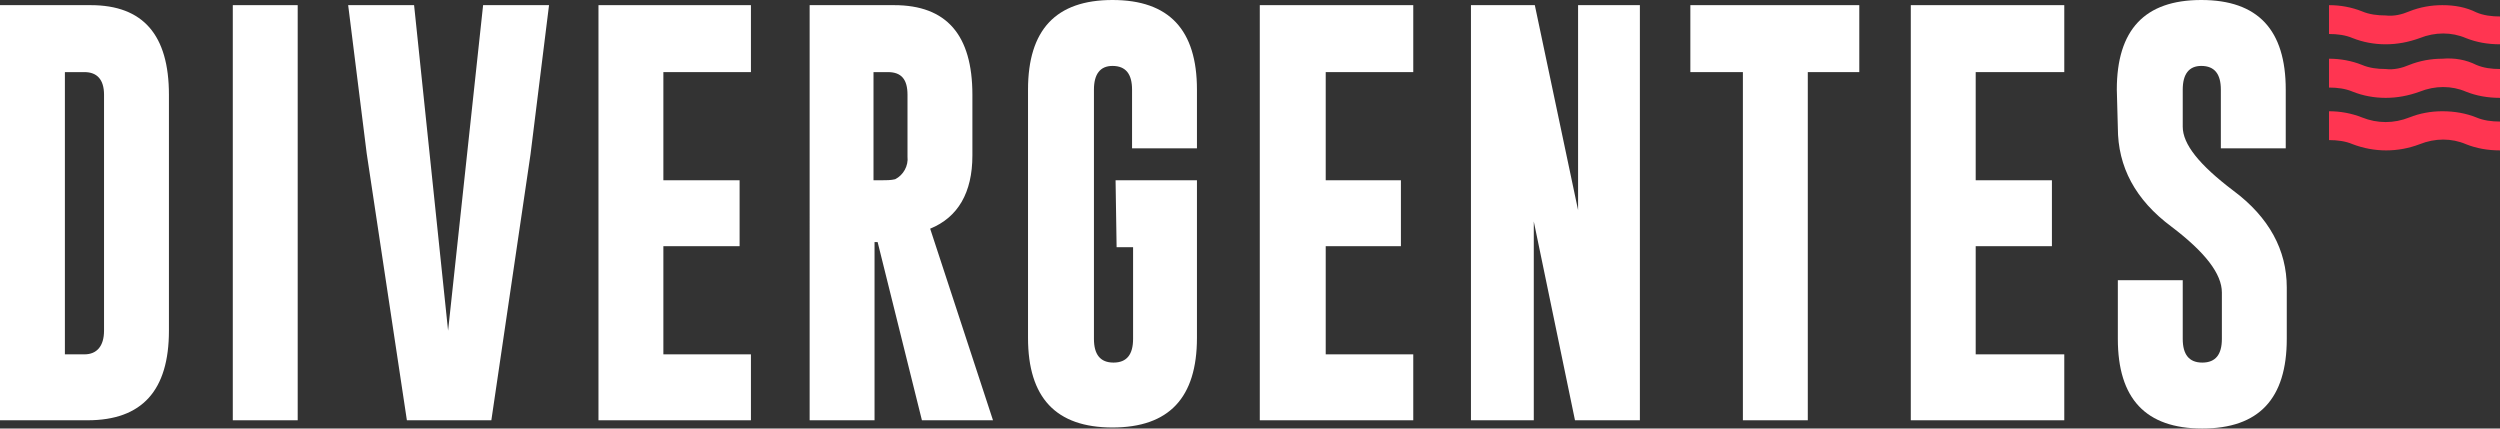
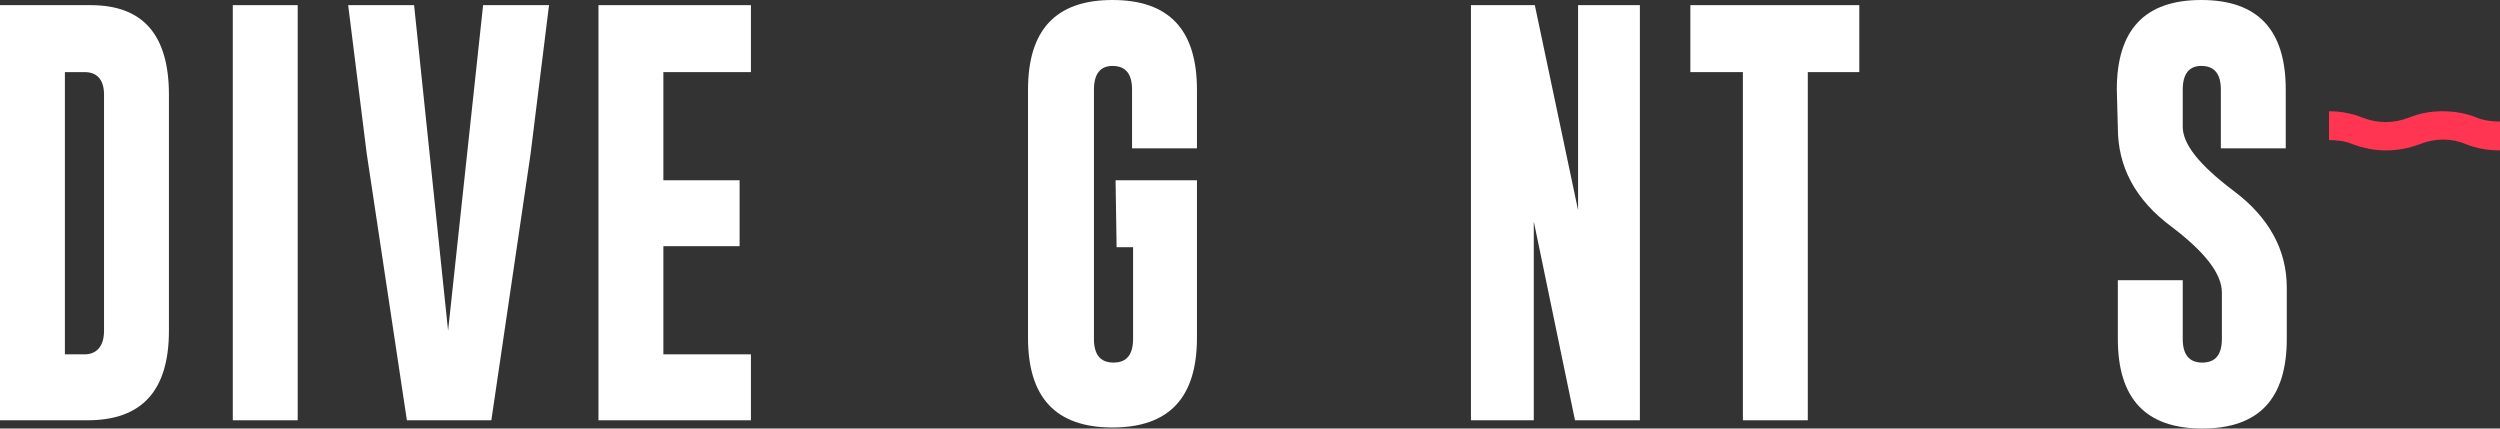
<svg xmlns="http://www.w3.org/2000/svg" version="1.1" id="Capa_1" x="0px" y="0px" viewBox="0 0 242.7 41.6" style="enable-background:new 0 0 242.7 41.6;" xml:space="preserve">
  <rect x="0" y="0" width="242.7" height="41.6" fill="#333333" stroke="none" />
  <style type="text/css">
	.st0{fill:#FFFFFF;}
	.st1{fill:#FF3551;}
</style>
  <g id="Capa_2_00000028302575207438530180000008167964028814396600_">
    <g id="Capa_1-2">
      <path class="st0" d="M0,0.5h8.8c5.1,0,7.6,2.9,7.6,8.7v22.9c0,5.8-2.6,8.7-7.9,8.7H0V0.5z M6.3,7v27.4h1.9c1.2,0,1.9-0.8,1.9-2.3    V9.2C10.1,7.7,9.4,7,8.2,7H6.3z" />
      <rect x="22.6" y="0.5" class="st0" width="6.3" height="40.3" />
      <polygon class="st0" points="47.7,40.8 39.5,40.8 35.6,14.9 33.8,0.5 40.2,0.5 43.5,32.1 46.9,0.5 53.3,0.5 51.5,15   " />
      <polygon class="st0" points="58.1,0.5 72.9,0.5 72.9,7 64.4,7 64.4,17.5 71.8,17.5 71.8,23.9 64.4,23.9 64.4,34.4 72.9,34.4     72.9,40.8 58.1,40.8   " />
-       <path class="st0" d="M78.5,0.5h8.3c5.1,0,7.6,2.9,7.6,8.7v5.9c0,3.6-1.4,6-4.1,7.1l6.1,18.6h-6.9l-4.3-17.3h-0.3v17.3h-6.3V0.5z     M84.8,7v10.5h0.8c0.4,0,0.9,0,1.3-0.1c0.8-0.4,1.3-1.3,1.2-2.2V9.2c0-1.5-0.6-2.2-1.9-2.2H84.8z" />
      <path class="st0" d="M108.3,17.5h7.9v15.3c0,5.8-2.7,8.7-8.2,8.7s-8.2-2.9-8.2-8.7V8.7c0-5.8,2.7-8.7,8.2-8.7s8.2,2.9,8.2,8.7v5.7    h-6.3V8.7c0-1.5-0.6-2.3-1.9-2.3l0,0c-1.2,0-1.8,0.8-1.8,2.3v24.2c0,1.5,0.6,2.3,1.9,2.3s1.9-0.8,1.9-2.3V24h-1.6L108.3,17.5z" />
-       <polygon class="st0" points="122.3,0.5 137.2,0.5 137.2,7 128.7,7 128.7,17.5 136,17.5 136,23.9 128.7,23.9 128.7,34.4     137.2,34.4 137.2,40.8 122.3,40.8   " />
      <polygon class="st0" points="142.8,0.5 149,0.5 153.2,20.4 153.2,0.5 159.2,0.5 159.2,40.8 152.9,40.8 148.9,21.5 148.9,40.8     142.8,40.8   " />
      <polygon class="st0" points="180.5,0.5 180.5,7 175.5,7 175.5,40.8 169.2,40.8 169.2,7 164.1,7 164.1,0.5   " />
-       <polygon class="st0" points="185.5,0.5 200.4,0.5 200.4,7 191.8,7 191.8,17.5 199.2,17.5 199.2,23.9 191.8,23.9 191.8,34.4     200.4,34.4 200.4,40.8 185.5,40.8   " />
      <path class="st0" d="M205.5,8.7c0-5.8,2.7-8.7,8.2-8.7c5.5,0,8.2,2.9,8.2,8.7v5.7h-6.3V8.7c0-1.5-0.6-2.3-1.9-2.3l0,0    c-1.2,0-1.8,0.8-1.8,2.3v3.6c0,1.7,1.6,3.7,4.9,6.2c3.5,2.6,5.2,5.8,5.2,9.4v5c0,5.8-2.7,8.7-8.2,8.7c-5.5,0-8.2-2.9-8.2-8.7v-5.7    h6.3v5.7c0,1.5,0.6,2.3,1.9,2.3s1.9-0.8,1.9-2.3v-4.5c0-1.8-1.6-3.9-4.9-6.4c-3.5-2.6-5.2-5.8-5.2-9.6L205.5,8.7z" />
      <path class="st1" d="M237.1,10.8c-1.1,0-2.2,0.2-3.2,0.6c-1.5,0.6-3.1,0.6-4.6,0c-1-0.4-2.1-0.6-3.2-0.6v2.8    c0.8,0,1.6,0.1,2.3,0.4c2.1,0.8,4.4,0.8,6.5,0c1.5-0.6,3.1-0.6,4.5,0c1,0.4,2.1,0.6,3.3,0.6v-2.8c-0.8,0-1.6-0.1-2.3-0.4    C239.4,11,238.3,10.8,237.1,10.8" />
-       <path class="st1" d="M237.1,5.7c-1.1,0-2.2,0.2-3.2,0.6c-0.7,0.3-1.5,0.5-2.3,0.4c-0.8,0-1.6-0.1-2.3-0.4c-1-0.4-2.1-0.6-3.2-0.6    v2.8c0.8,0,1.6,0.1,2.3,0.4c1,0.4,2.1,0.6,3.2,0.6c1.1,0,2.2-0.2,3.3-0.6c1.5-0.6,3.1-0.6,4.5,0c1,0.4,2.1,0.6,3.3,0.6V6.7    c-0.8,0-1.6-0.1-2.3-0.4C239.4,5.8,238.3,5.6,237.1,5.7" />
-       <path class="st1" d="M237.1,0.5c-1.1,0-2.2,0.2-3.2,0.6c-0.7,0.3-1.5,0.5-2.3,0.4c-0.8,0-1.6-0.1-2.3-0.4c-1-0.4-2.1-0.6-3.2-0.6    v2.8c0.8,0,1.6,0.1,2.3,0.4c1,0.4,2.1,0.6,3.2,0.6c1.1,0,2.2-0.2,3.3-0.6c1.5-0.6,3.1-0.6,4.5,0c1,0.4,2.1,0.6,3.3,0.6V1.6    c-0.8,0-1.6-0.1-2.3-0.4C239.4,0.7,238.3,0.5,237.1,0.5" />
    </g>
  </g>
</svg>